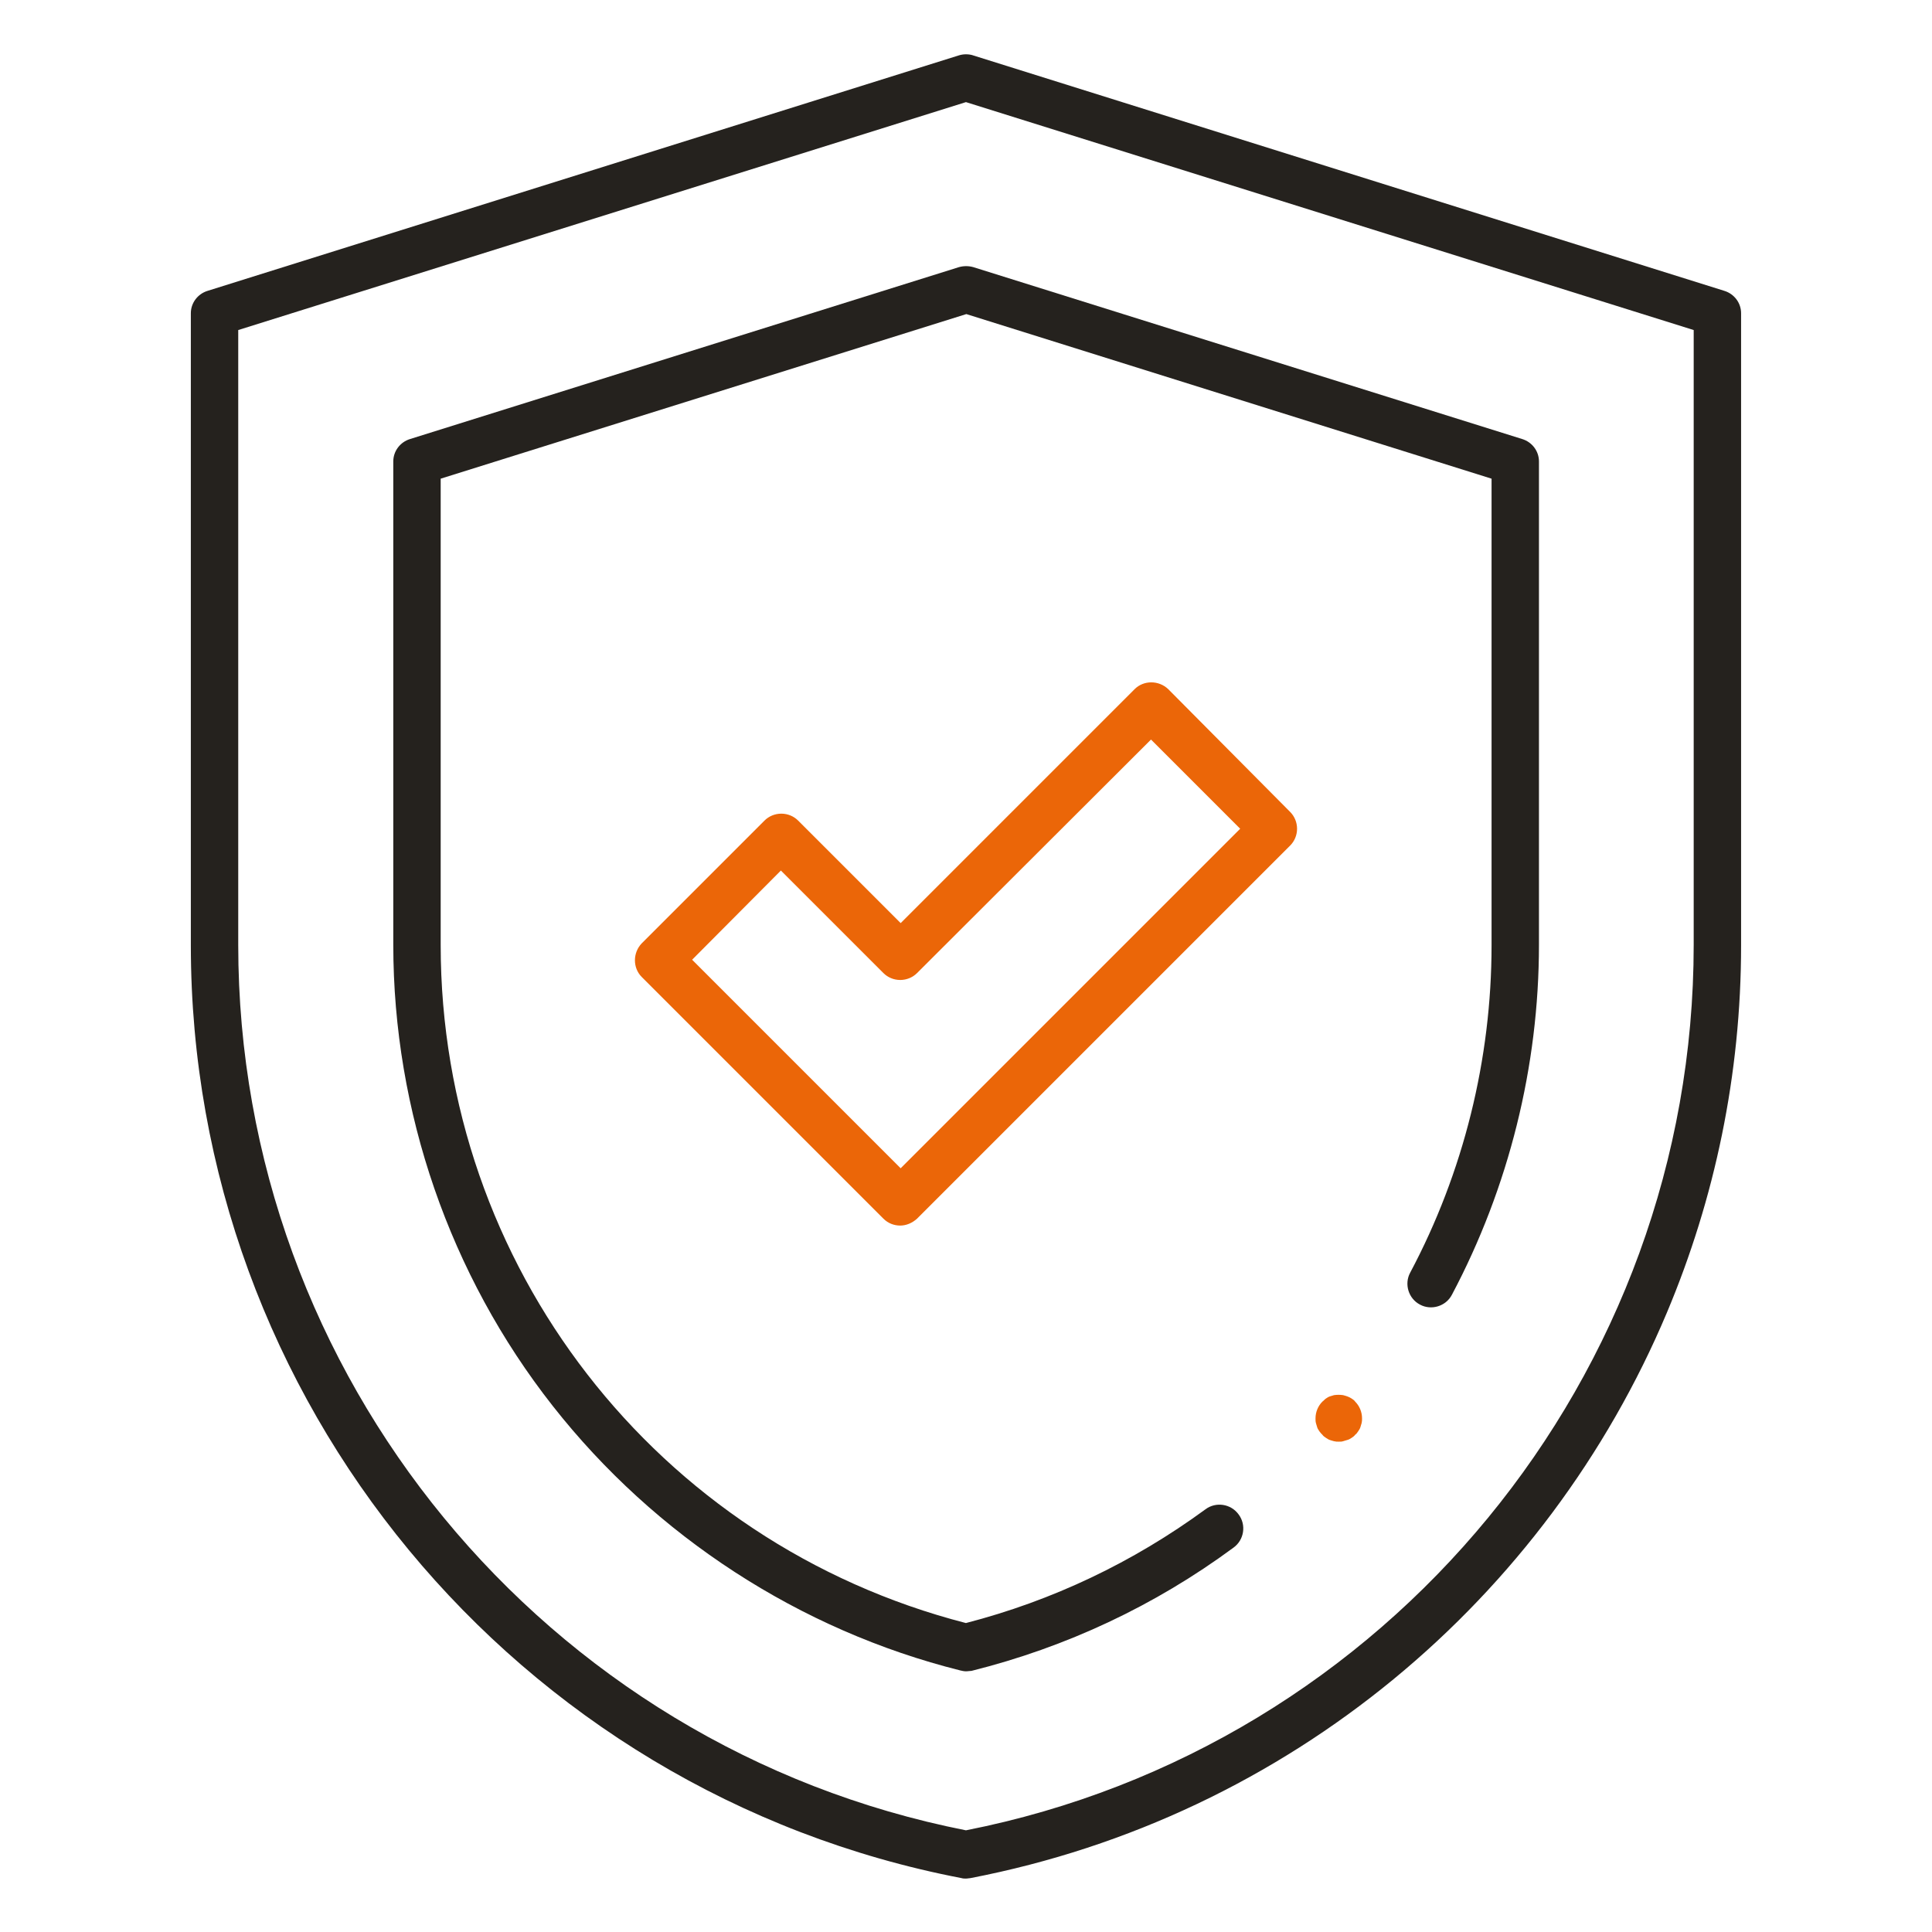
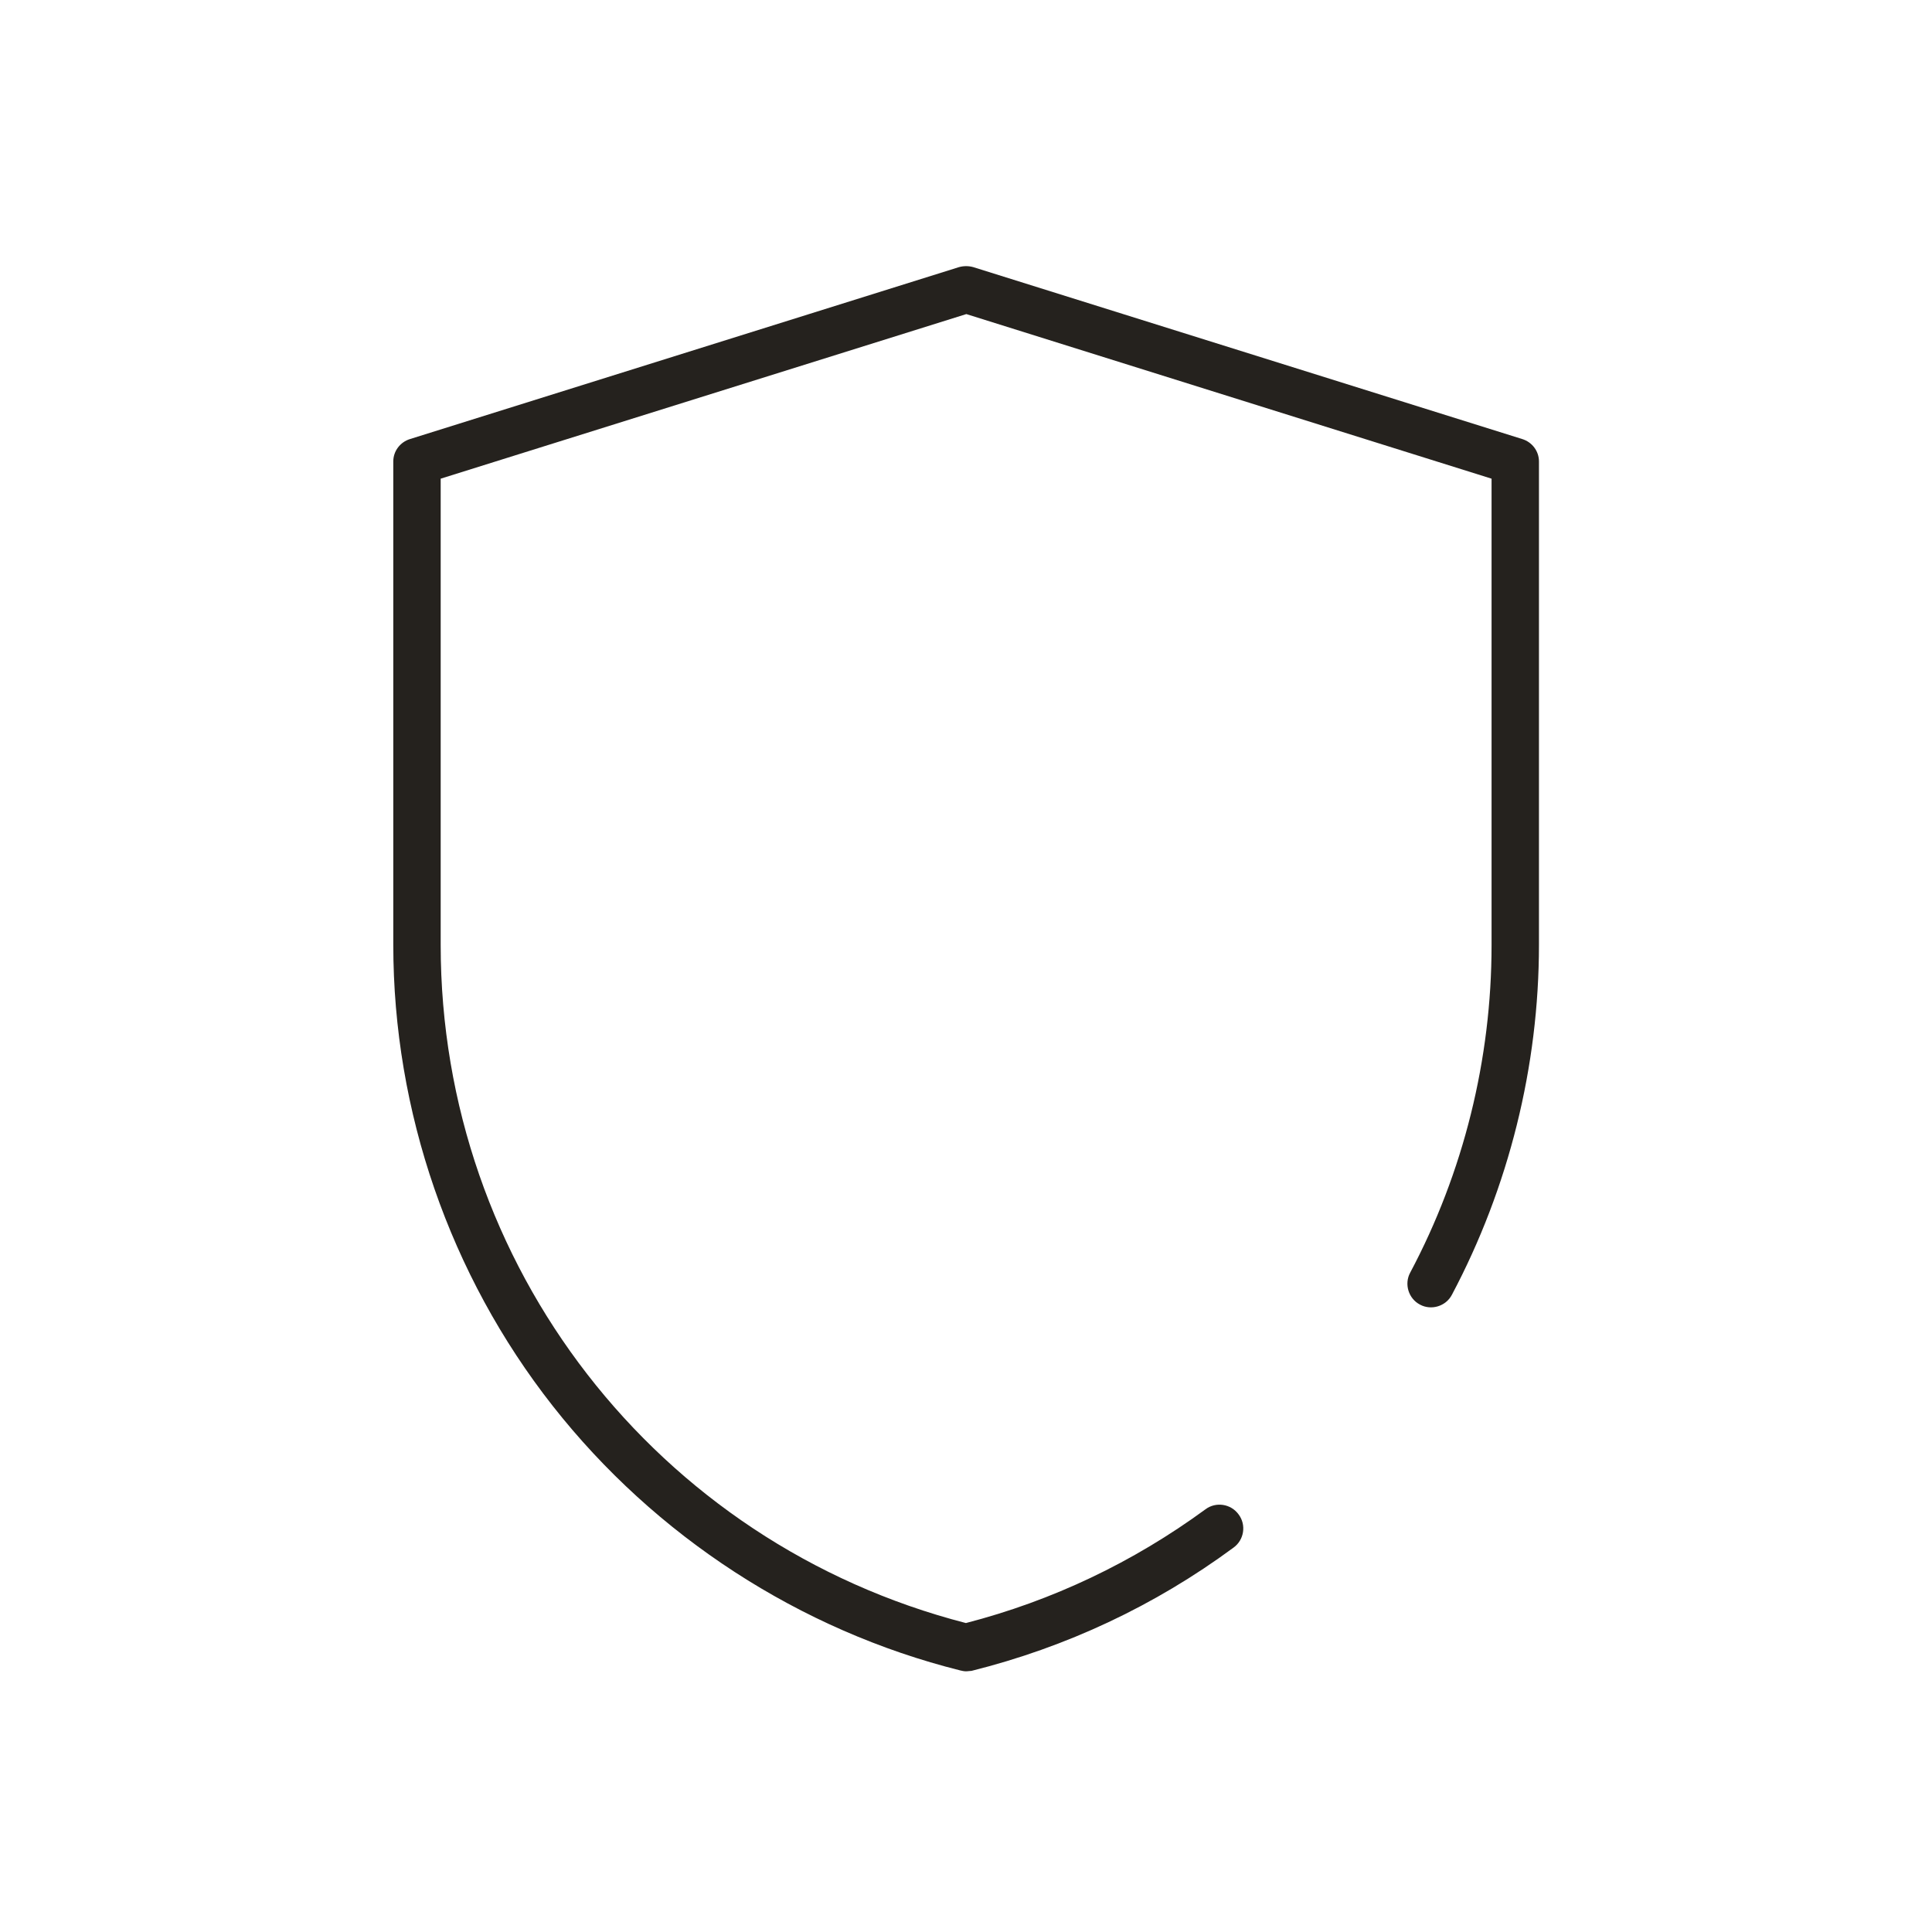
<svg xmlns="http://www.w3.org/2000/svg" id="Camada_1" x="0px" y="0px" viewBox="0 0 448.4 448.4" style="enable-background:new 0 0 448.4 448.4;" xml:space="preserve" width="448.4" height="448.4">
  <style type="text/css">	.st0{fill:#25221E;}	.st1{fill:#EB6608;}</style>
  <g id="Layer_1" />
  <g id="g25" transform="translate(255.992,502)">
    <g id="path27">
-       <path class="st0" d="M-31.8-66c-0.3,0-0.7,0-1-0.1c-103.6-19.9-178.9-111-178.9-216.5v-146.7c0-2.4,1.6-4.5,3.9-5.2l174.2-54.6   c0.6-0.2,1.2-0.3,1.8-0.3c0,0,0,0,0,0c0.6,0,1.3,0.1,1.8,0.3l174.2,54.6c2.3,0.7,3.9,2.8,3.9,5.2v146.7c0,30-6.1,58.8-17.2,85.2   C103-131.1,43.4-80.4-30.8-66.1C-31.1-66.1-31.4-66-31.8-66z M-200.7-425.4v142.7c0,99.9,71,186.2,168.9,205.5   c97.9-19.3,168.9-105.6,168.9-205.5v-142.7l-168.9-52.9L-200.7-425.4z" fill="#EB6608" />
-     </g>
+       </g>
  </g>
  <g id="g29" transform="translate(384.678,168.095)">
    <g id="path31">
      <path class="st0" d="M-160.5,219.8c-0.4,0-0.9-0.1-1.3-0.2c-37.2-9.3-70.8-31.1-94.6-61.4c-23.9-30.4-37-68.4-37-107V-61   c0-2.4,1.6-4.5,3.9-5.2l127.4-39.9c1.1-0.3,2.2-0.3,3.3,0l127.4,39.9c2.3,0.7,3.9,2.8,3.9,5.2V51.2c0,28.2-7,56.3-20.2,81.2   c-1.4,2.7-4.8,3.7-7.4,2.3c-2.7-1.4-3.7-4.8-2.3-7.4c12.4-23.3,18.9-49.6,18.9-76V-57l-121.9-38.2L-282.4-57V51.2   c0,74.4,50.1,138.9,121.9,157.4c20.1-5.2,38.8-14.1,55.6-26.4c2.4-1.8,5.9-1.3,7.7,1.2c1.8,2.4,1.3,5.9-1.2,7.7   c-18.3,13.5-38.8,23.1-60.8,28.6C-159.6,219.7-160,219.8-160.5,219.8z" fill="#EB6608" />
    </g>
  </g>
  <g id="g33" transform="translate(237.836,190.744)">
    <g id="path35">
-       <path class="st1" d="M-28.9,93.7c-1.4,0-2.8-0.5-3.9-1.6l-56.1-56.1c-2.1-2.1-2.1-5.6,0-7.8l28.5-28.5c1-1,2.4-1.6,3.9-1.6   c1.5,0,2.9,0.6,3.9,1.6l23.8,23.8l54.3-54.3c2.1-2.1,5.6-2.1,7.8,0L61.6-2.3c1,1,1.6,2.4,1.6,3.9s-0.6,2.9-1.6,3.9L-25,92.1   C-26.1,93.1-27.5,93.7-28.9,93.7z M-77.2,32l48.4,48.4L50,1.6L29.3-19.1L-25,35.1c-1,1-2.4,1.6-3.9,1.6c-1.5,0-2.9-0.6-3.9-1.6   l-23.8-23.8L-77.2,32z" fill="#25221E" />
-     </g>
+       </g>
  </g>
  <g id="g37" transform="translate(359.219,130.898)">
    <g id="path39">
-       <path class="st1" d="M-48.5,203.7c-0.4,0-0.7,0-1.1-0.1c-0.4-0.1-0.7-0.2-1-0.3s-0.6-0.3-0.9-0.5c-0.3-0.2-0.6-0.4-0.8-0.7   c-0.2-0.2-0.5-0.5-0.7-0.8c-0.2-0.3-0.4-0.6-0.5-0.9c-0.1-0.3-0.2-0.7-0.3-1c-0.1-0.4-0.1-0.7-0.1-1.1c0-1.5,0.6-2.9,1.6-3.9   c0.3-0.2,0.5-0.5,0.8-0.7c0.3-0.2,0.6-0.4,0.9-0.5c0.3-0.1,0.7-0.2,1-0.3c0.7-0.1,1.4-0.1,2.1,0c0.4,0.1,0.7,0.2,1,0.3   c0.3,0.1,0.7,0.3,1,0.5c0.3,0.2,0.6,0.4,0.8,0.7c1,1,1.6,2.4,1.6,3.9c0,0.4,0,0.7-0.1,1.1c-0.1,0.3-0.2,0.7-0.3,1   c-0.1,0.3-0.3,0.6-0.5,0.9c-0.2,0.3-0.4,0.6-0.7,0.8c-0.2,0.3-0.5,0.5-0.8,0.7c-0.3,0.2-0.6,0.4-1,0.5c-0.3,0.1-0.7,0.2-1,0.3   C-47.8,203.7-48.1,203.7-48.5,203.7z" fill="#25221E" />
-     </g>
+       </g>
  </g>
</svg>